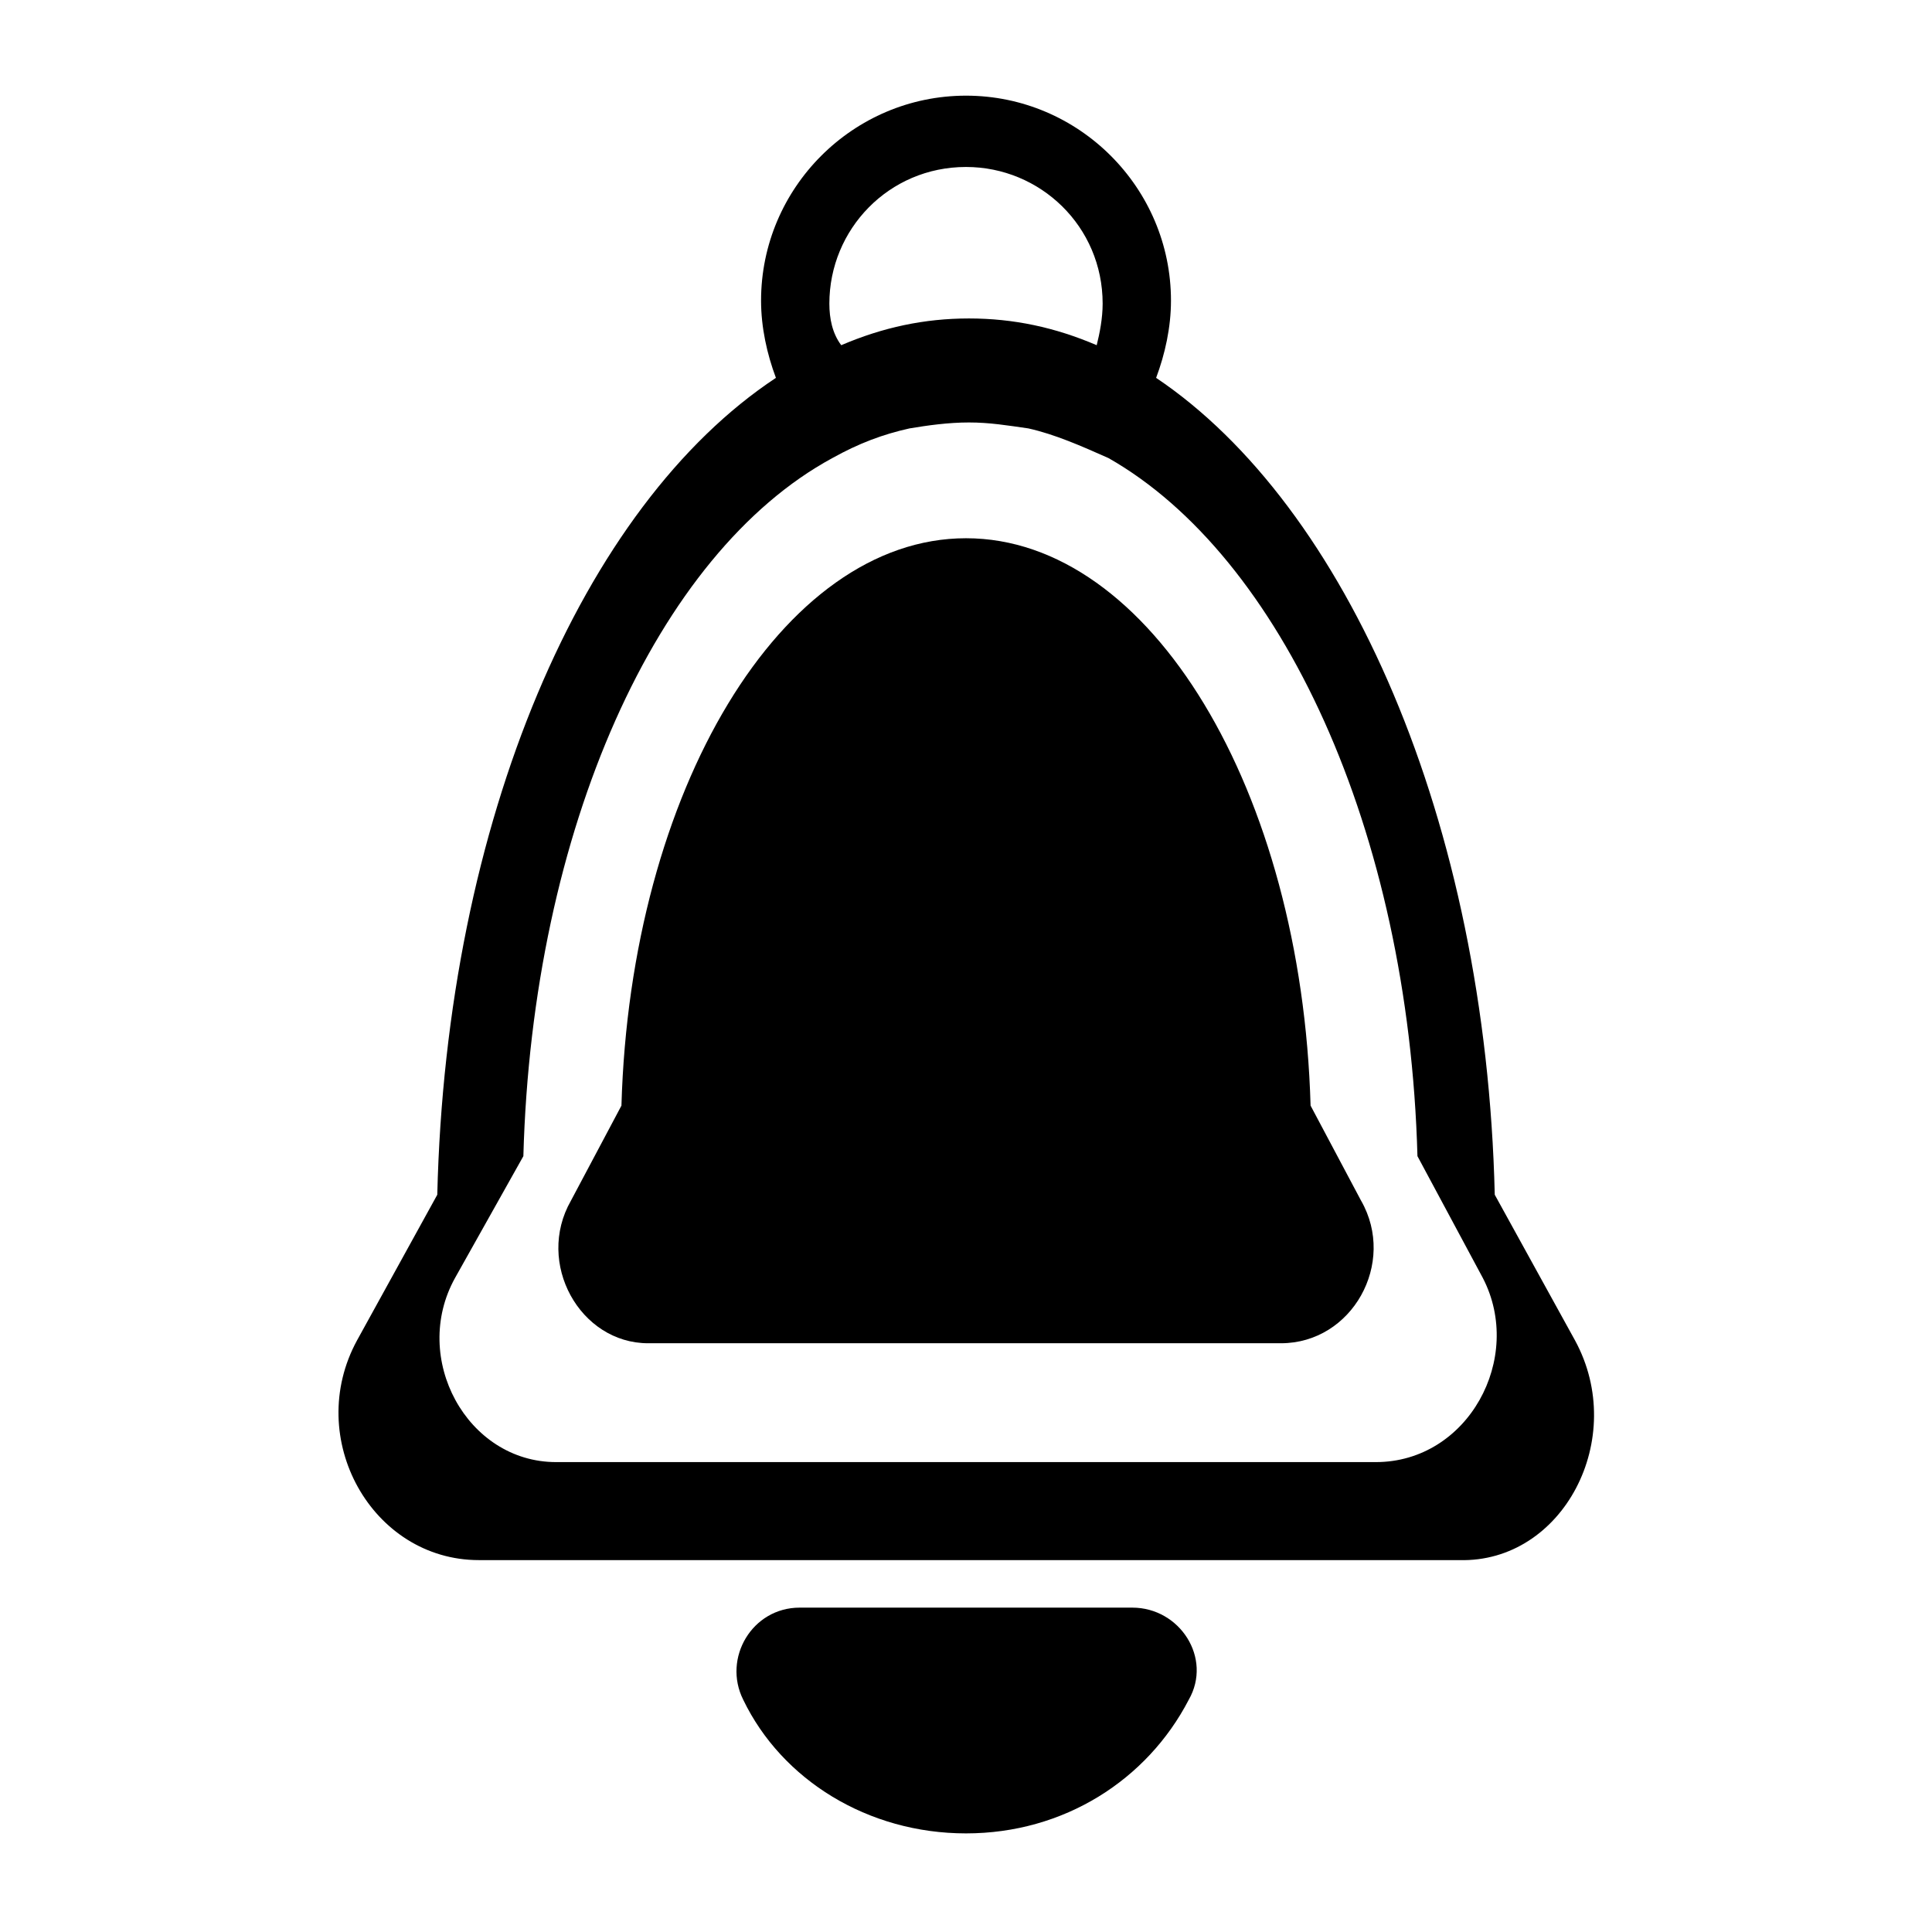
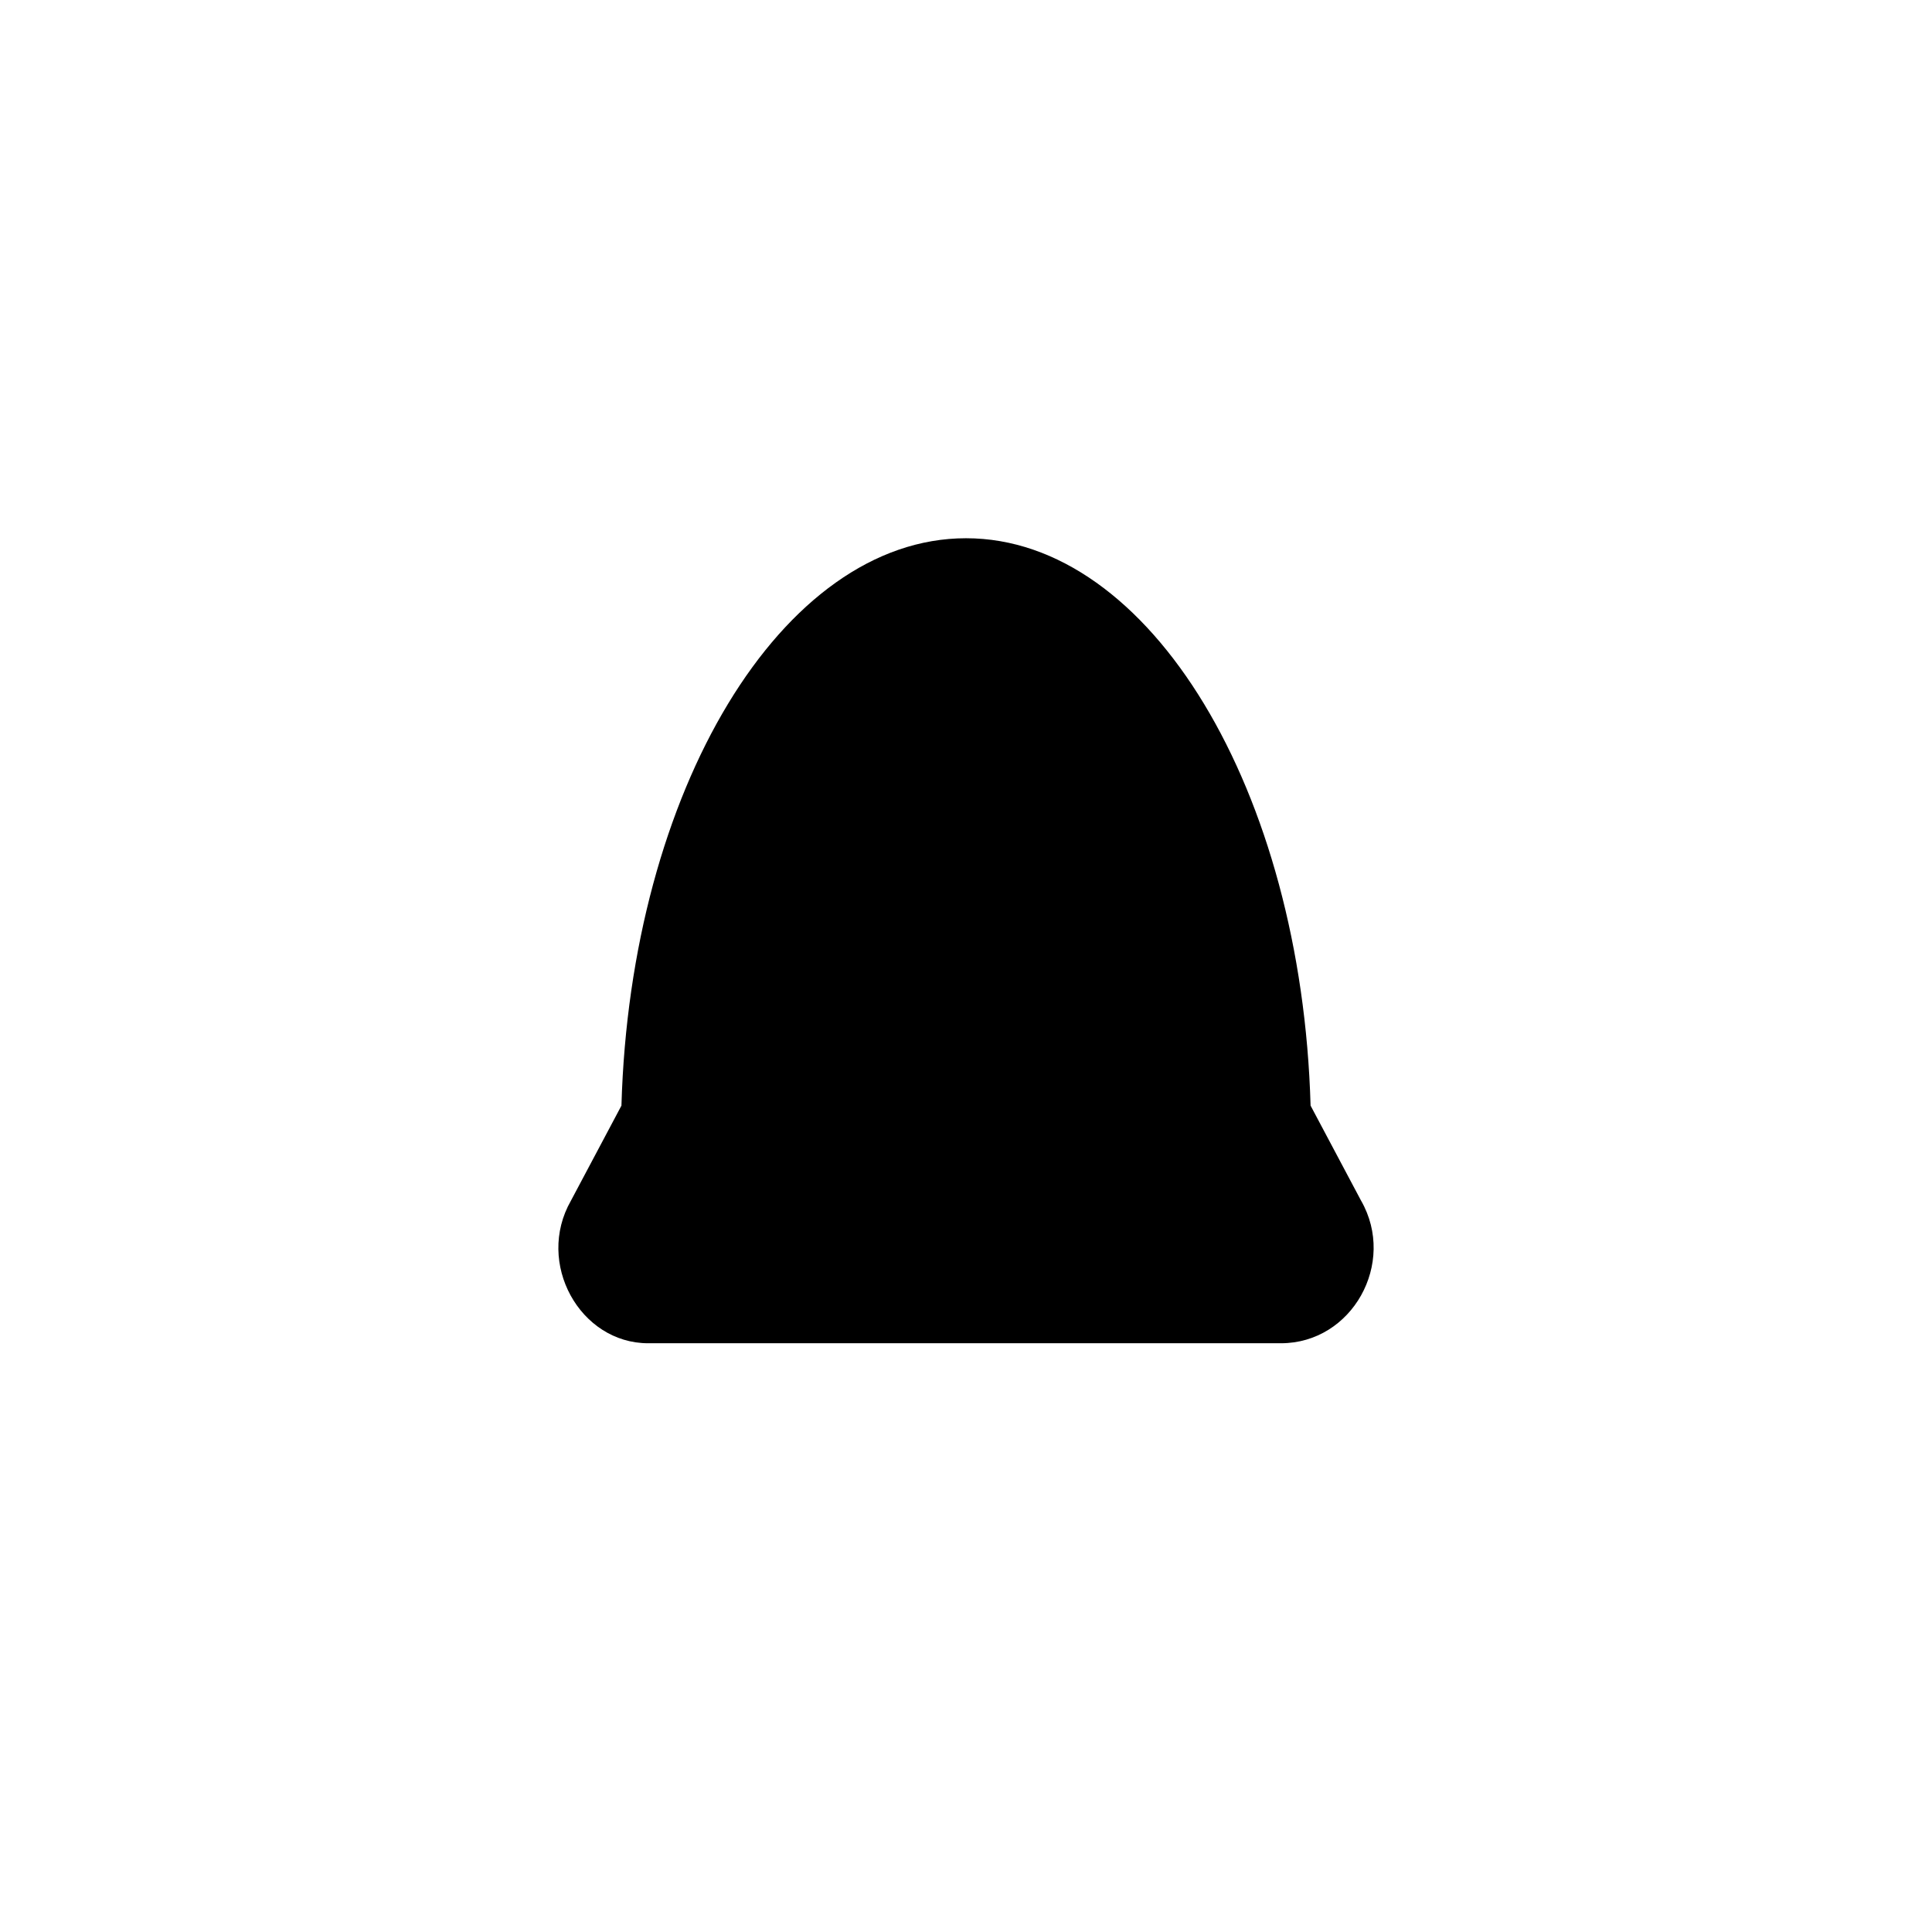
<svg xmlns="http://www.w3.org/2000/svg" fill="#000000" width="800px" height="800px" version="1.1" viewBox="144 144 512 512">
  <g>
-     <path d="m444.08 570.04c12.594 0 21.254 13.383 14.957 24.402-11.02 21.254-33.062 35.426-59.039 35.426s-48.805-14.168-59.039-35.426c-5.512-11.02 2.363-24.402 14.957-24.402z" />
    <path d="m504.7 462.19-13.383-25.191c-2.359-83.441-42.508-150.36-91.312-150.36s-88.953 66.914-91.316 150.36l-13.383 25.191c-9.445 16.531 2.363 37.785 20.469 37.785h167.68c18.891 0 30.699-21.254 21.25-37.785z" />
-     <path d="m561.38 499.19-21.254-38.574c-2.363-99.188-39.359-182.63-89.742-216.48 2.363-6.297 3.938-13.383 3.938-20.469 0-29.914-24.402-54.316-54.316-54.316s-54.316 24.402-54.316 54.316c0 7.086 1.574 14.168 3.938 20.469-51.168 33.852-87.379 117.29-89.742 216.48l-21.254 38.574c-14.168 25.977 3.938 58.254 32.273 58.254h259.78c27.551 0.785 44.867-32.277 30.699-58.254zm-197.59-274.73c0-19.68 15.742-36.211 36.211-36.211 19.68 0 36.211 15.742 36.211 36.211 0 3.938-0.789 7.871-1.574 11.02-11.02-4.723-22.043-7.086-33.852-7.086s-22.828 2.363-33.852 7.086c-2.359-3.148-3.144-7.086-3.144-11.02zm144.84 307.01h-217.27c-23.617 0-38.574-27.551-26.766-48.805l18.105-32.273c2.363-86.594 35.426-159.8 81.867-184.99 7.086-3.938 13.383-6.297 20.469-7.871 4.723-0.789 10.234-1.574 15.742-1.574 5.512 0 10.234 0.789 15.742 1.574 7.086 1.574 14.168 4.723 21.254 7.871 45.656 25.977 79.508 98.398 81.867 184.99l17.32 32.273c11.027 21.254-3.93 48.805-28.332 48.805z" />
  </g>
</svg>